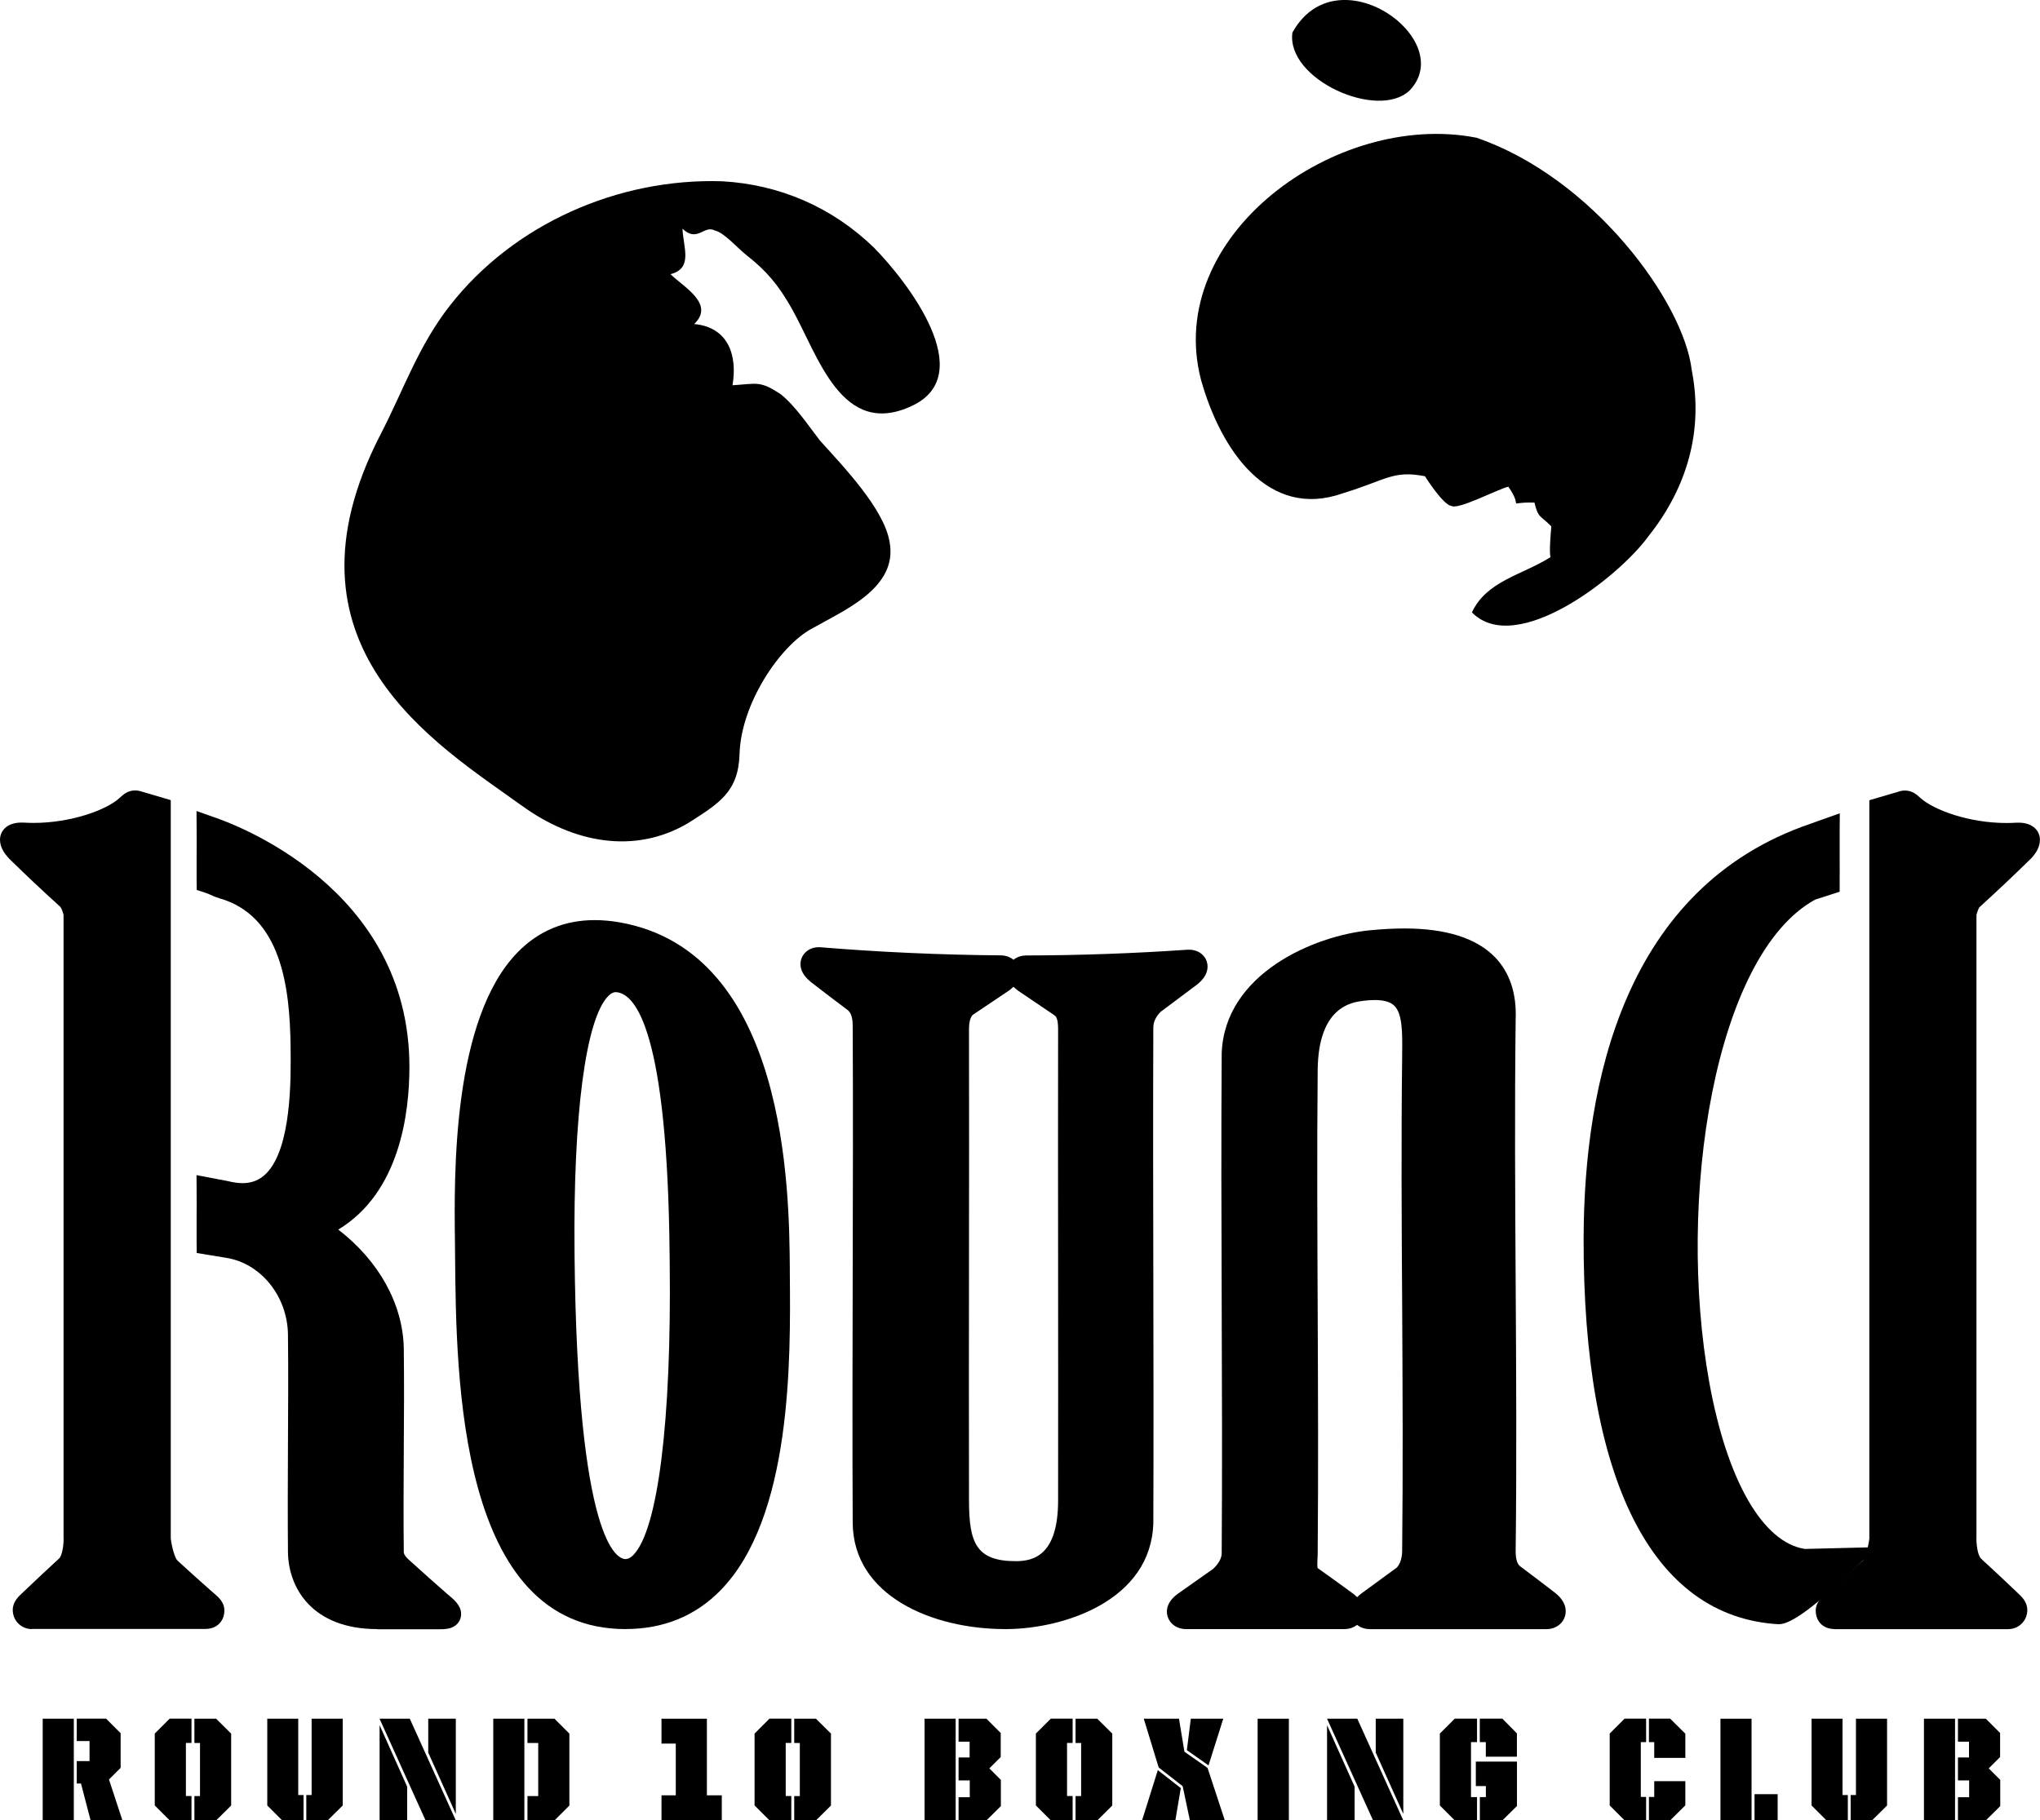
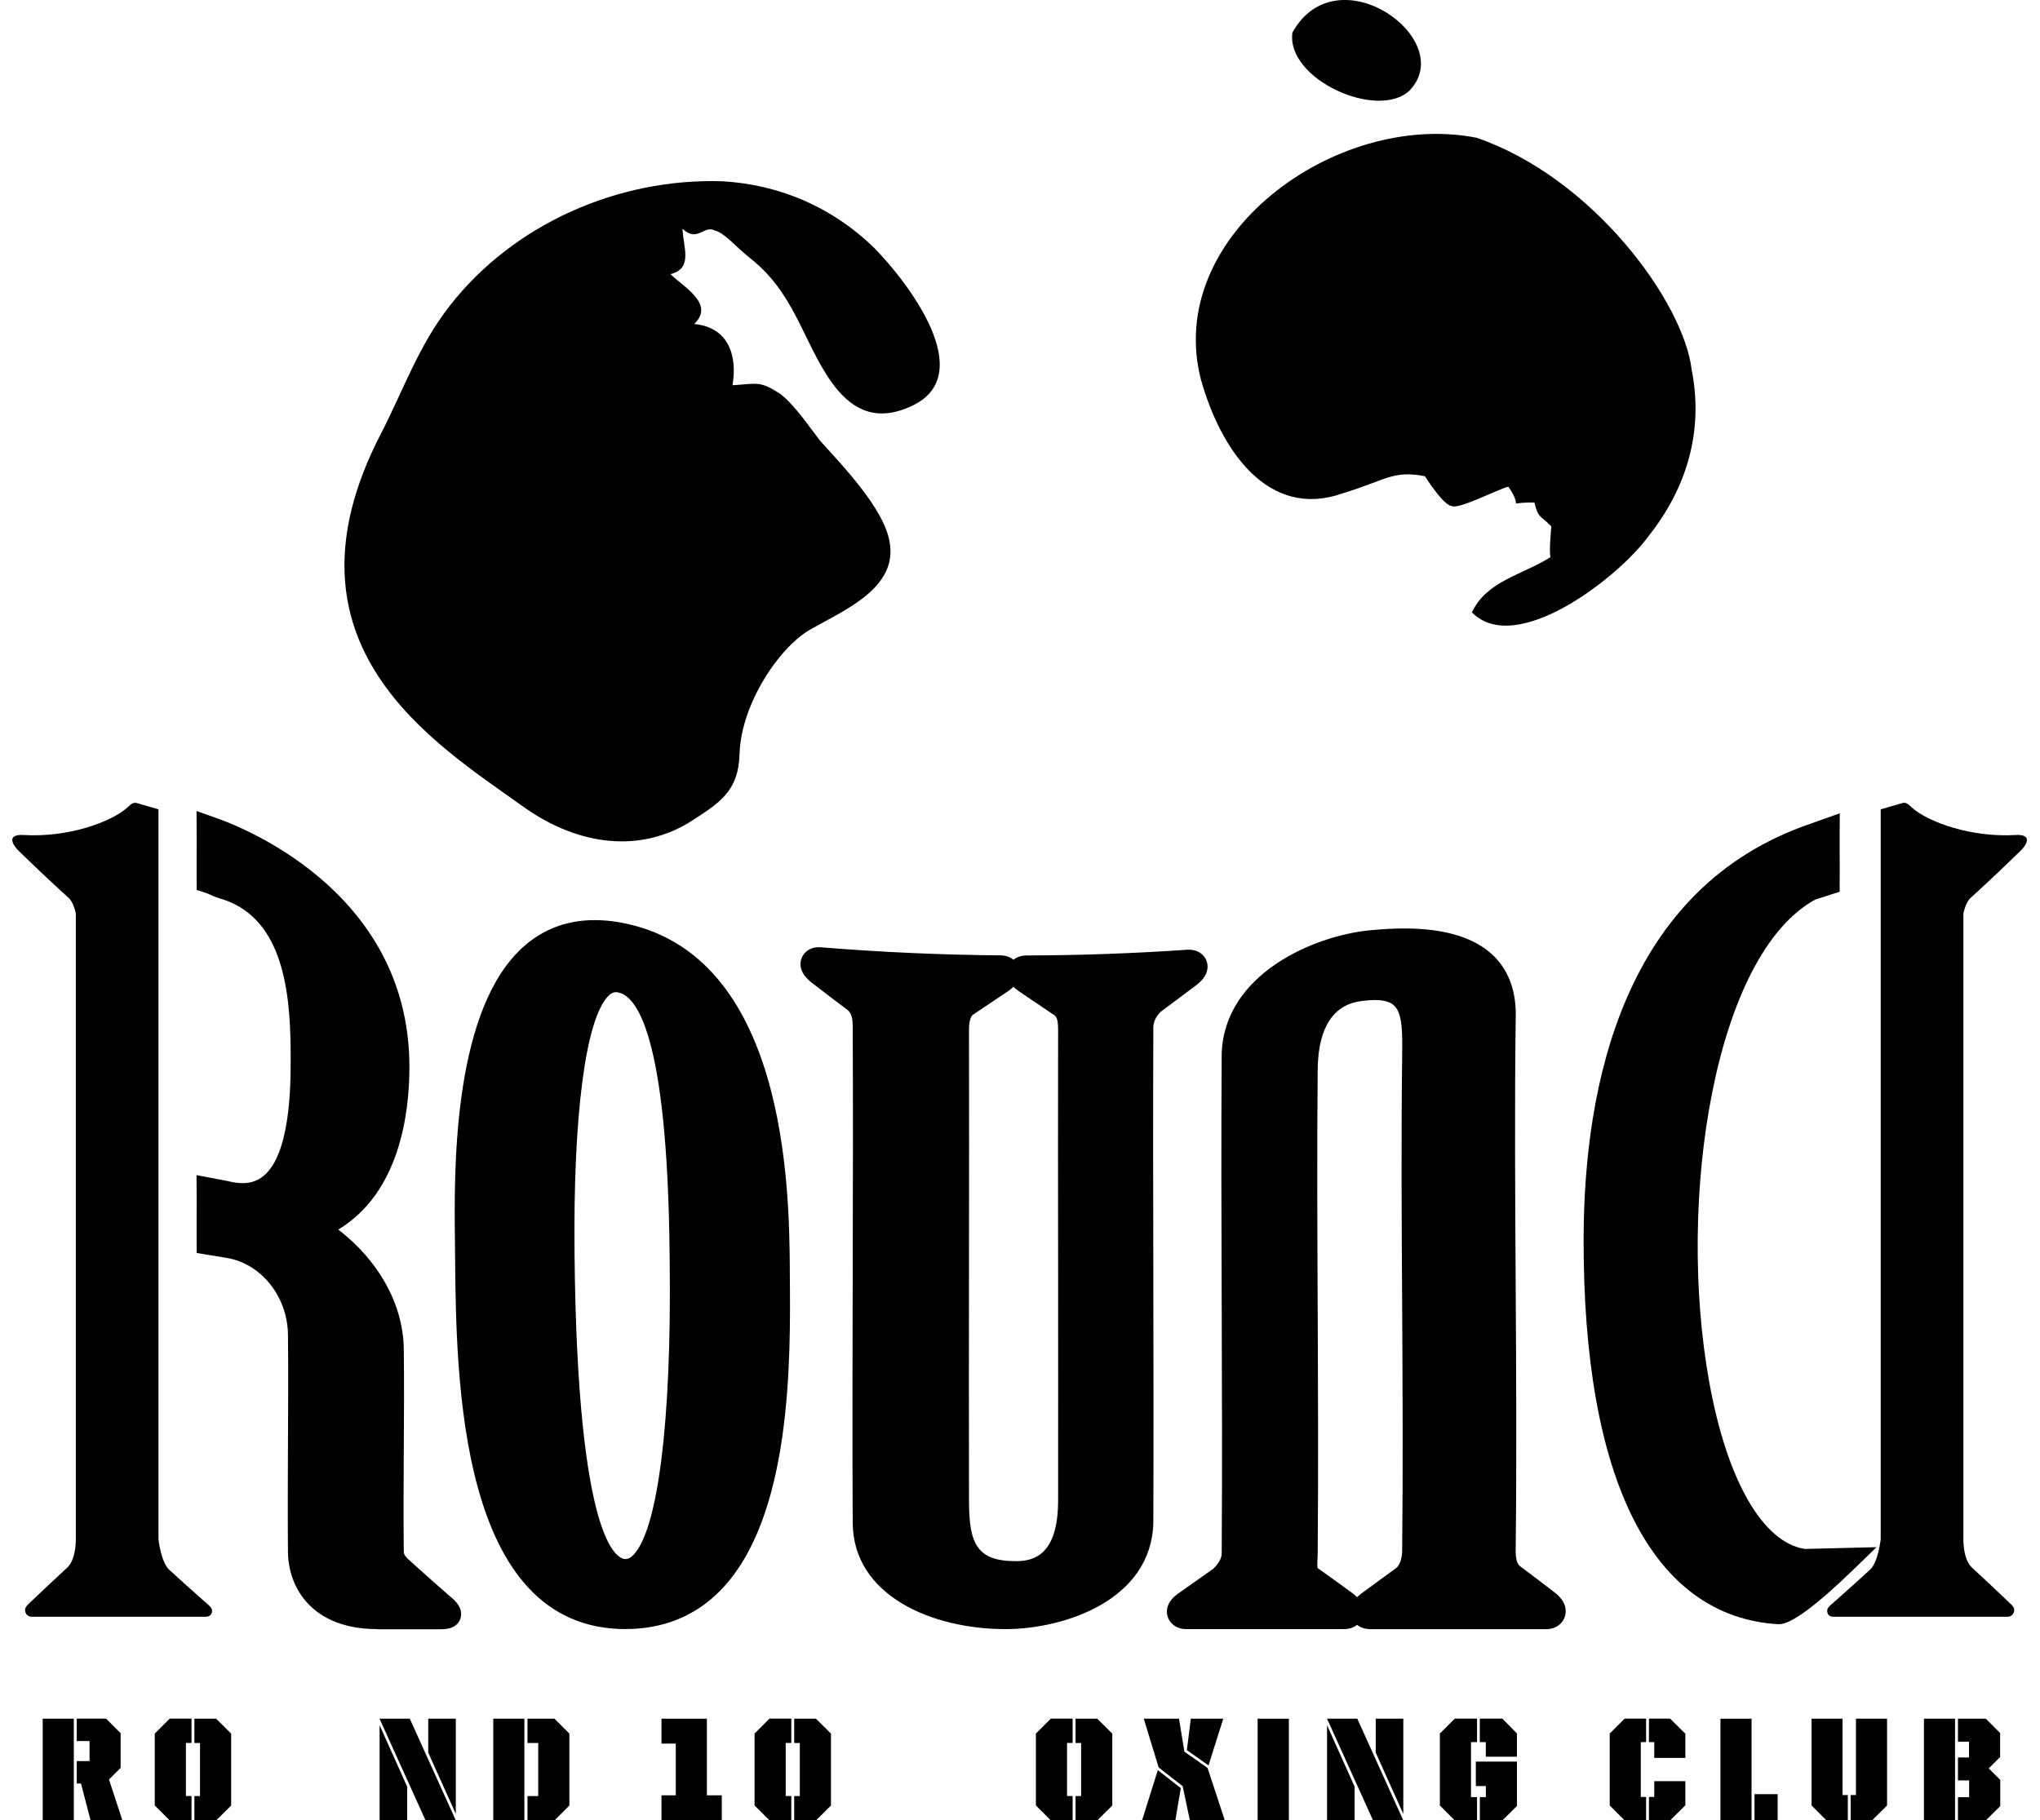
<svg xmlns="http://www.w3.org/2000/svg" viewBox="0 0 426.97 381.11">
  <defs> .cls-1 { fill: #1956a2; } .cls-2 { fill: #ad976e; } .cls-3 { fill: #db1919; } </defs>
  <g id="Layer_1-2">
    <g>
      <g>
        <path d="M372.2,340.04c-26.44-1.56-40.91-30.3-40.75-80.95.11-32.19,8.44-73.35,47.55-86.66.57-.2.97-.34,1.36-.49.37-.13.75-.27,1.27-.45l3.44-1.22-.03,3.66c-.01,2.16,0,3.77,0,5.38.01,1.66.02,3.32,0,5.54v1.84s-1.77.57-1.77.57c-1.36.44-2.07.68-3.36,1.08-21.07,11.57-29.08,62.78-22.16,101.06,3.71,20.51,11.18,33.53,20.01,34.88l15-.37-4.73,4.59c-7.9,7.65-13.15,11.53-15.62,11.53h-.2Z" />
-         <path d="M378.9,185.99c1.42-.45,2.14-.68,3.56-1.15.05-4.37-.04-6.55,0-10.92-1.09.39-1.54.58-2.65.95-36.08,12.29-45.67,49.99-45.79,84.24-.09,28.38,4.5,76.37,38.32,78.37,2.57.15,13.89-10.81,13.89-10.81-1.43.04-2.15.06-3.58.09-2.02.05-3.04.08-5.06.12-31.73-4.25-34.95-121.49,1.31-140.89" />
        <path d="M130.93,341.06c-34.98,0-35.45-52.62-35.68-77.9l-.03-3.28c-.18-13.95-.59-46.64,13.22-60.61,4.35-4.41,9.74-6.64,16.04-6.64,1.68,0,3.46.16,5.27.48,34.99,6.22,35.42,56.05,35.56,72.43v1.16c.17,17.87.47,51.14-14.64,66.38-5.24,5.29-11.89,7.97-19.74,7.97M128.89,207.71c-.33,0-.86.09-1.58.82-4.72,4.76-7.36,24.84-7.06,53.71v.42c.62,60.47,8.96,63.7,10.63,63.74h0c.38,0,.91-.08,1.66-.84,5.16-5.23,8.02-28.04,7.63-61.04l-.02-1.71c-.44-46.85-7.1-54.62-11.03-55.08-.08,0-.16-.02-.24-.02" />
        <path d="M162.75,265.56c.18,22.13,1.22,72.92-31.82,72.92-33.99,0-32.86-56.19-33.14-78.64-.25-19.76-.47-69.89,31.52-64.2,30.29,5.38,33.23,45.57,33.44,69.92M117.68,262.27c.14,12.86.54,66.43,13.14,66.69,12.39.26,12.06-52.39,11.92-64.48-.14-12.55,0-57.76-13.33-59.32-12.29-1.44-11.83,47.56-11.74,57.11" />
        <path d="M210.4,341.06c-15.31,0-31.84-6.97-31.93-22.27-.09-17.44-.04-35.17,0-52.31.04-16.96.09-34.51,0-51.76-.01-2.17-.6-2.89-1.03-3.24-3.02-2.27-4.57-3.45-7.65-5.83-.99-.81-2.23-2.03-2.25-3.77,0-.93.35-1.8,1.01-2.47.71-.72,1.72-1.11,2.84-1.11.13,0,.27,0,.41.02,12.46,1.02,25.12,1.59,37.62,1.69,1.13.01,2.03.37,2.7.92.67-.54,1.58-.89,2.71-.9,11.17-.02,22.5-.43,33.69-1.2h.35c2.21-.01,3.87,1.52,3.87,3.56-.02,1.77-1.26,2.97-2.19,3.73-3.11,2.35-4.65,3.5-7.64,5.72-.46.45-1.51,1.66-1.52,3.23-.07,17.36-.04,35.01,0,52.08.03,16.94.07,34.46,0,51.69-.43,16.17-18.57,22.14-30.67,22.22h-.31ZM203.58,212.48c-.5.51-.77,1.57-.77,3,.03,16.12.02,32.24,0,48.36-.02,16.78-.03,33.55,0,50.32.02,8.78,1.44,12.68,9.81,12.68,3.78,0,8.82-1.31,8.84-12.67.02-16.27.01-32.54,0-48.81-.02-16.61-.03-33.22,0-49.82,0-2.14-.37-2.69-.72-2.95-3-2.02-4.54-3.06-7.61-5.15-.23-.17-.62-.46-1.02-.85-.39.38-.75.65-.97.81-3.08,2.08-4.61,3.12-7.57,5.09" />
        <path d="M181.04,214.71c0-2.19-.51-4.04-2-5.23-3.07-2.32-4.61-3.49-7.67-5.86-.75-.61-1.25-1.2-1.25-1.75,0-.56.49-1.06,1.47-.98,12.57,1.03,25.18,1.6,37.81,1.69.99,0,1.48.56,1.48,1.1s-.49,1.09-1.23,1.63c-3.06,2.08-4.6,3.11-7.66,5.14-1.23,1.06-1.74,2.86-1.74,5.03.07,32.89-.08,65.8,0,98.69.01,7.98,1,15.25,12.38,15.25,8.95,0,11.4-7.26,11.41-15.24.06-32.88-.06-65.76,0-98.64,0-2.18-.31-3.99-1.8-5.04-3.06-2.06-4.58-3.1-7.65-5.19-.75-.54-1.24-1.08-1.24-1.63s.5-1.08,1.49-1.08c11.29-.03,22.59-.43,33.86-1.21.98-.07,1.47.44,1.47.99s-.5,1.13-1.24,1.73c-3.08,2.33-4.61,3.47-7.68,5.75-1.23,1.15-2.42,3-2.44,5.19-.13,34.59.15,69.18,0,103.76-.36,14.09-16.5,19.58-28.11,19.66-12,.08-29.57-4.82-29.66-19.72-.19-34.68.18-69.37,0-104.05" />
        <path d="M286.68,341.06c-1.01,0-1.93-.32-2.65-.89-.7.56-1.62.89-2.67.89h-33.11c-1.17,0-2.23-.41-2.98-1.16-.67-.68-1.04-1.58-1.04-2.52.02-1.99,1.69-3.27,2.24-3.68,3.04-2.13,4.55-3.2,7.48-5.28.59-.57,1.74-1.83,1.75-3.18.12-17.43.06-35.15,0-52.29-.06-17.2-.12-34.99,0-52.47.63-16.65,19.35-24.59,31.01-25.72,2.64-.25,5.01-.38,7.23-.38,8.73,0,15.11,2.03,18.98,6.04,3.06,3.19,4.52,7.55,4.31,12.94-.23,18.46-.11,37.32,0,55.55.11,18.21.22,37.04,0,55.57-.03,1.76.27,2.9.9,3.4,2.92,2.19,4.4,3.32,7.38,5.61.59.48,2.21,1.82,2.19,3.85-.02,2.12-1.75,3.73-4.03,3.73h-36.99ZM287.7,209.36c-.75,0-1.57.07-2.47.18-2.31.3-9.32,1.22-9.44,14.49-.16,16.8-.07,33.9,0,50.44.07,16.6.15,33.77,0,50.66,0,.46-.02.92-.05,1.33-.02.63-.07,1.58.05,1.83,2.9,2.06,4.38,3.14,7.36,5.31.21.16.55.42.89.78.35-.35.67-.6.86-.75,3.02-2.2,4.54-3.31,7.46-5.46.67-.71,1.09-1.98,1.11-3.43.19-17.25.09-34.81,0-51.79-.11-16.97-.21-34.52,0-51.79v-.44c.05-4.33.1-8.41-1.61-10.13-.82-.83-2.18-1.23-4.16-1.23" />
        <path d="M314.66,324.44c-.04,2.34.43,4.29,1.87,5.44,2.97,2.23,4.45,3.36,7.41,5.64.72.59,1.2,1.18,1.2,1.78,0,.59-.5,1.19-1.47,1.19h-36.99c-.97,0-1.45-.57-1.43-1.13,0-.56.49-1.13,1.22-1.69,3.02-2.2,4.53-3.31,7.56-5.53,1.22-1.15,1.97-3.07,1.99-5.36.4-34.53-.39-69.05,0-103.58.1-8.38.4-15.72-11.14-14.21-9.07,1.2-11.6,8.83-11.68,17.01-.3,33.7.31,67.41,0,101.11-.02,2.23-.46,4.08.98,5.2,2.99,2.13,4.47,3.21,7.45,5.38.71.56,1.2,1.12,1.19,1.68,0,.57-.49,1.13-1.47,1.13h-33.11c-.97,0-1.45-.55-1.44-1.1,0-.55.49-1.1,1.22-1.64,3-2.12,4.51-3.19,7.53-5.33,1.22-1.11,2.7-2.95,2.72-5.16.25-34.91-.24-69.85,0-104.76.54-14.32,16.84-22.03,28.68-23.17,11.27-1.09,28.35-.8,27.71,15.94-.46,37.06.45,74.12,0,111.18" />
-         <path d="M6.69,341.06c-2.26,0-4.02-1.77-4.02-4.01,0-1.71,1.2-2.81,2.07-3.62l.39-.37c2.93-2.79,4.39-4.15,7.28-6.82.66-.67.97-3.09.89-4.48v-130.24c-.16-.66-.47-1.44-.67-1.66-4.43-4.04-6.51-5.99-10.69-10.07-.96-1.04-1.94-2.32-1.94-4,0-1.78,1.39-3.58,4.5-3.58.18,0,.36,0,.55.01.68.04,1.35.06,2.02.06,7.66,0,15.15-2.65,17.95-5.22.74-.69,1.71-1.58,3.25-1.58.46,0,.92.08,1.39.24,2.37.69,6.08,1.79,6.08,1.79v154.58c.23,1.94.9,4.16,1.41,4.63,2.87,2.63,4.32,3.93,7.23,6.5l.44.38c.9.77,2.12,1.81,2.14,3.51.01,1.42-.57,2.31-1.06,2.8-.51.52-1.43,1.12-2.95,1.12H6.69Z" />
        <path d="M15.87,191.25s-.47-2.5-1.64-3.39c-4.22-3.86-6.32-5.84-10.5-9.91-.69-.76-1.16-1.43-1.16-2.15s.93-1.08,2.32-.99c9.24.57,18.38-2.65,21.87-5.84.7-.64,1.16-1.14,2.1-.78,2.41.7,4.31,1.25,4.31,1.25v152.81s.51,4.75,2.21,6.35c2.92,2.67,4.37,3.98,7.29,6.56.73.67,1.7,1.33,1.71,2,0,.66-.23,1.32-1.44,1.32H6.68c-.96,0-1.44-.72-1.44-1.44s.96-1.44,1.69-2.15c2.89-2.75,4.34-4.11,7.22-6.77,1.96-1.95,1.72-6.49,1.72-6.49v-130.38Z" />
        <path d="M78.96,341.06c-13.66,0-18.6-8.67-18.69-16.1-.07-7.54-.03-15.2,0-22.6.04-7.52.09-15.3,0-22.93-.09-8.01-5.62-14.92-12.89-16.09-1.63-.26-6.21-1.02-6.21-1.02l-.02-2.16c-.01-2.23,0-3.9,0-5.58.01-1.63.02-3.26,0-5.43l-.02-3.13s5.74,1.1,6.55,1.25c1.2.29,2.18.43,3.07.43,2,0,3.63-.67,4.98-2.03,5.33-5.4,5.16-20.01,5.09-26.25v-.28c-.15-12.54-1.98-27.4-14.88-31.07-.95-.3-1.4-.52-1.86-.72-.29-.14-.59-.28-1.15-.46l-1.76-.57-.02-1.85c-.01-2.23,0-3.9,0-5.57.01-1.63.02-3.26,0-5.43l-.02-3.68,3.47,1.23c4.24,1.41,41.09,14.73,41.09,52.34,0,9.76-2.05,26.31-14.89,34.06,8.43,6.49,13.49,15.49,13.71,24.75.09,7.21.05,14.49,0,21.54-.04,6.98-.08,14.18,0,21.27,0,.2.13.79,1.32,1.8,3.16,2.86,4.72,4.25,7.85,6.99,1.36,1.12,2.81,2.32,2.83,4.11,0,.81-.29,1.56-.85,2.13-1.08,1.09-2.63,1.09-4.13,1.09h-12.56Z" />
        <path d="M91.97,335.67c-3.12-2.75-4.69-4.15-7.82-6.97-1.22-1.05-2.2-2.29-2.23-3.73-.17-14.26.17-28.52,0-42.78-.25-10.62-7.38-19.75-16.22-25.18,13.59-5.27,17.4-20.46,17.4-33.68,0-37.63-38.63-49.64-39.38-49.91.04,4.41-.03,6.6,0,11.01,1.42.47,1.5.7,2.92,1.15,14.71,4.19,16.59,20.63,16.75,33.52.11,9.76.57,34.91-16.17,30.7-1.43-.27-2.06-.4-3.49-.67.04,4.4-.03,6.61,0,11.01,1.63.27,2.44.4,4.07.67,8.38,1.35,14.94,9.28,15.05,18.59.17,15.18-.16,30.36,0,45.54.08,7.2,4.99,13.56,16.11,13.56h12.56c1.22,0,2.42,0,2.41-.6,0-.6-.98-1.4-1.96-2.22" />
-         <path d="M384.04,341.06c-1.52,0-2.45-.6-2.95-1.11-.48-.49-1.07-1.38-1.06-2.79.02-1.71,1.25-2.76,2.14-3.53l.4-.34c2.94-2.6,4.38-3.91,7.3-6.56.47-.46,1.14-2.68,1.38-4.6v-154.59l1.84-.55s1.86-.55,4.23-1.24c.46-.17.94-.25,1.38-.25,1.55,0,2.52.9,3.16,1.49,2.9,2.66,10.38,5.31,18.05,5.31.66,0,1.33-.01,2-.06.19,0,.38-.01.56-.01,3.1,0,4.48,1.79,4.48,3.58,0,1.68-.97,2.96-1.83,3.9-4.26,4.16-6.34,6.1-10.64,10.06l-.18.15c-.15.18-.46.95-.63,1.61v130.11c-.07,1.56.23,3.94.97,4.68,2.83,2.6,4.27,3.96,7.19,6.72l.41.4c.88.81,2.07,1.91,2.07,3.62,0,2.25-1.77,4.01-4.02,4.01h-36.25Z" />
        <path d="M410.94,191.25s.47-2.5,1.64-3.39c4.21-3.86,6.31-5.84,10.49-9.91.7-.76,1.16-1.43,1.16-2.15s-.94-1.08-2.32-.99c-9.24.57-18.37-2.65-21.87-5.84-.68-.64-1.16-1.14-2.09-.78-2.42.7-4.32,1.25-4.32,1.25v152.81s-.51,4.75-2.21,6.35c-2.91,2.67-4.37,3.98-7.28,6.56-.74.67-1.7,1.33-1.71,2,0,.66.23,1.32,1.43,1.32h36.26c.97,0,1.46-.72,1.46-1.44s-.97-1.44-1.7-2.15c-2.89-2.75-4.34-4.11-7.22-6.77-1.97-1.95-1.72-6.49-1.72-6.49v-130.38Z" />
        <path d="M109.17,168.63c10.79,7.88,23.67,10.29,34.82,3.71,6.55-4.18,10.56-6.52,10.8-14.52.31-10.52,8.47-22.62,15.09-26.19,6.89-3.92,18.09-8.57,16.31-18.17-1.16-6.92-9.6-15.71-14.58-21.23-2.18-2.81-5.2-7.34-8.25-9.73-4.34-2.84-4.87-2.17-10.05-1.84,1.07-6.27-.88-12.17-8.02-12.82,4.39-4.22-2.18-7.71-4.96-10.44,4.76-1.21,2.69-5.55,2.51-9.52,3.13,2.99,4.49-.86,6.8.39,1.88.38,4.75,3.71,6.78,5.3,4.08,3.19,6.6,6.25,9.35,11.13,5.49,9.76,10.4,27.27,25.19,20.23,13.92-6.61-1.04-25.96-8.04-33.08-8.71-8.45-19.73-13.23-31.79-13.9-21.88-.69-43.7,9.04-56.96,26.02-6.64,8.49-9.65,17.56-14.5,26.94-22.87,44.23,11.64,64.86,29.48,77.72" />
        <path d="M308.95,28.82c-29.37-5.71-65.45,20.58-57.57,50.74,4.15,14.74,14.08,29.24,29.65,23.72,9.23-2.82,10.49-4.87,17.21-3.58,0,0,3.8,6.07,5.58,6.23,1.38.83,9.65-3.5,11.87-4.04,3.52,4.97-1,3.16,5.47,3.33.79,3.31,1.21,2.62,3.53,4.98-.15,1.78-.45,5.35-.18,6.45-6.08,3.81-13.37,4.98-16.44,11.56,9.27,9.41,30.84-7.47,36.95-15.95,8.04-10.11,11.57-22.03,9.05-34.83-1.67-14.17-20.68-40.28-45.11-48.62" />
        <path d="M270.5,6.82c9.33-16.84,34.76,1.49,24.51,12.14-6.65,6.27-25.86-2.36-24.51-12.14" />
      </g>
      <g>
        <path d="M8.94,359.82h6.51v21.29h-6.51v-21.29ZM16.96,373.39h-.9v-4.69h2.68v-4.2h-2.68v-4.69h6.14l3.05,3.05v7.25l-2.44,2.44,2.81,8.55h-6.66l-2.01-7.71Z" />
        <path d="M32.39,377.99v-15.06l3.12-3.12h4.57v5.09h-1.17v11.11h1.17v5.09h-4.57l-3.12-3.12ZM40.69,376.02h1.17v-11.11h-1.17v-5.09h4.54l3.15,3.12v15.06l-3.15,3.12h-4.54v-5.09Z" />
-         <path d="M55.94,377.99v-18.17h6.48v15.98h1.11v5.31h-4.47l-3.12-3.12ZM64.11,375.8h1.11v-15.98h6.51v18.17l-3.15,3.12h-4.47v-5.31Z" />
        <path d="M79.45,359.82h6.32l9.63,21.29h-6.33l-9.63-21.29ZM79.45,361.18l5.77,12.87v7.07h-5.77v-19.93ZM89.63,366.92v-7.1h5.77v19.93l-5.77-12.83Z" />
        <path d="M103.24,359.82h6.51v21.29h-6.51v-21.29ZM110.4,376.02h2.25v-11.11h-2.25v-5.09h5.65l3.12,3.12v15.06l-3.12,3.12h-5.65v-5.09Z" />
        <path d="M138.45,375.86h2.99v-10.83h-2.99v-5.21h9.5v16.04h3.12v5.25h-12.62v-5.25Z" />
        <path d="M157.93,377.99v-15.06l3.12-3.12h4.57v5.09h-1.17v11.11h1.17v5.09h-4.57l-3.12-3.12ZM166.23,376.02h1.17v-11.11h-1.17v-5.09h4.54l3.15,3.12v15.06l-3.15,3.12h-4.54v-5.09Z" />
-         <path d="M193.51,359.82h6.51v21.29h-6.51v-21.29ZM200.63,376.26h2.34v-3.52h-2.34v-4.81h2.31v-3.3h-2.31v-4.81h5.83l2.99,2.99v5.03l-2.38,2.38,2.41,2.41v5.49l-3.02,2.99h-5.83v-4.84Z" />
        <path d="M216.81,377.99v-15.06l3.12-3.12h4.57v5.09h-1.17v11.11h1.17v5.09h-4.57l-3.12-3.12ZM225.11,376.02h1.17v-11.11h-1.17v-5.09h4.54l3.15,3.12v15.06l-3.15,3.12h-4.54v-5.09Z" />
        <path d="M242.33,370.59l4.81,3.76-1.14,6.76h-6.97l3.3-10.52ZM247.54,373.95l-5.03-3.92-3.12-10.21h7.37l1.14,6.91,4.84,3.39,3.61,10.98h-7.31l-1.51-7.16ZM248.41,366.39l.83-6.57h6.79l-3.09,9.78-4.54-3.21Z" />
        <path d="M263.22,359.82h6.54v21.29h-6.54v-21.29Z" />
        <path d="M277.75,359.82h6.33l9.63,21.29h-6.33l-9.63-21.29ZM277.75,361.18l5.77,12.87v7.07h-5.77v-19.93ZM287.94,366.92v-7.1h5.77v19.93l-5.77-12.83Z" />
        <path d="M301.36,377.99v-15.06l3.12-3.12h4.66v4.91h-1.26v11.51h1.26v4.88h-4.66l-3.12-3.12ZM309.72,376.23h1.27v-2.31h-2.1v-5.12h8.61v9.29l-3.05,3.02h-4.72v-4.88ZM310.99,364.72h-1.27v-4.91h4.72l3.05,3.09v4.88h-6.51v-3.05Z" />
        <path d="M336.91,377.99v-15.06l3.12-3.12h4.5v4.91h-1.11v11.48h1.11v4.91h-4.5l-3.12-3.12ZM346.23,364.72h-1.11v-4.91h4.44l3.18,3.15v5.06h-6.51v-3.3ZM345.12,376.2h1.11v-3.3h6.51v5.06l-3.18,3.15h-4.44v-4.91Z" />
        <path d="M360.09,381.11v-21.29h6.51v21.29h-6.51ZM367.22,375.62h4.84v5.49h-4.84v-5.49Z" />
        <path d="M379.16,377.99v-18.17h6.48v15.98h1.11v5.31h-4.47l-3.12-3.12ZM387.34,375.8h1.11v-15.98h6.51v18.17l-3.15,3.12h-4.47v-5.31Z" />
        <path d="M402.68,359.82h6.51v21.29h-6.51v-21.29ZM409.8,376.26h2.34v-3.52h-2.34v-4.81h2.31v-3.3h-2.31v-4.81h5.83l2.99,2.99v5.03l-2.38,2.38,2.41,2.41v5.49l-3.02,2.99h-5.83v-4.84Z" />
      </g>
    </g>
  </g>
</svg>